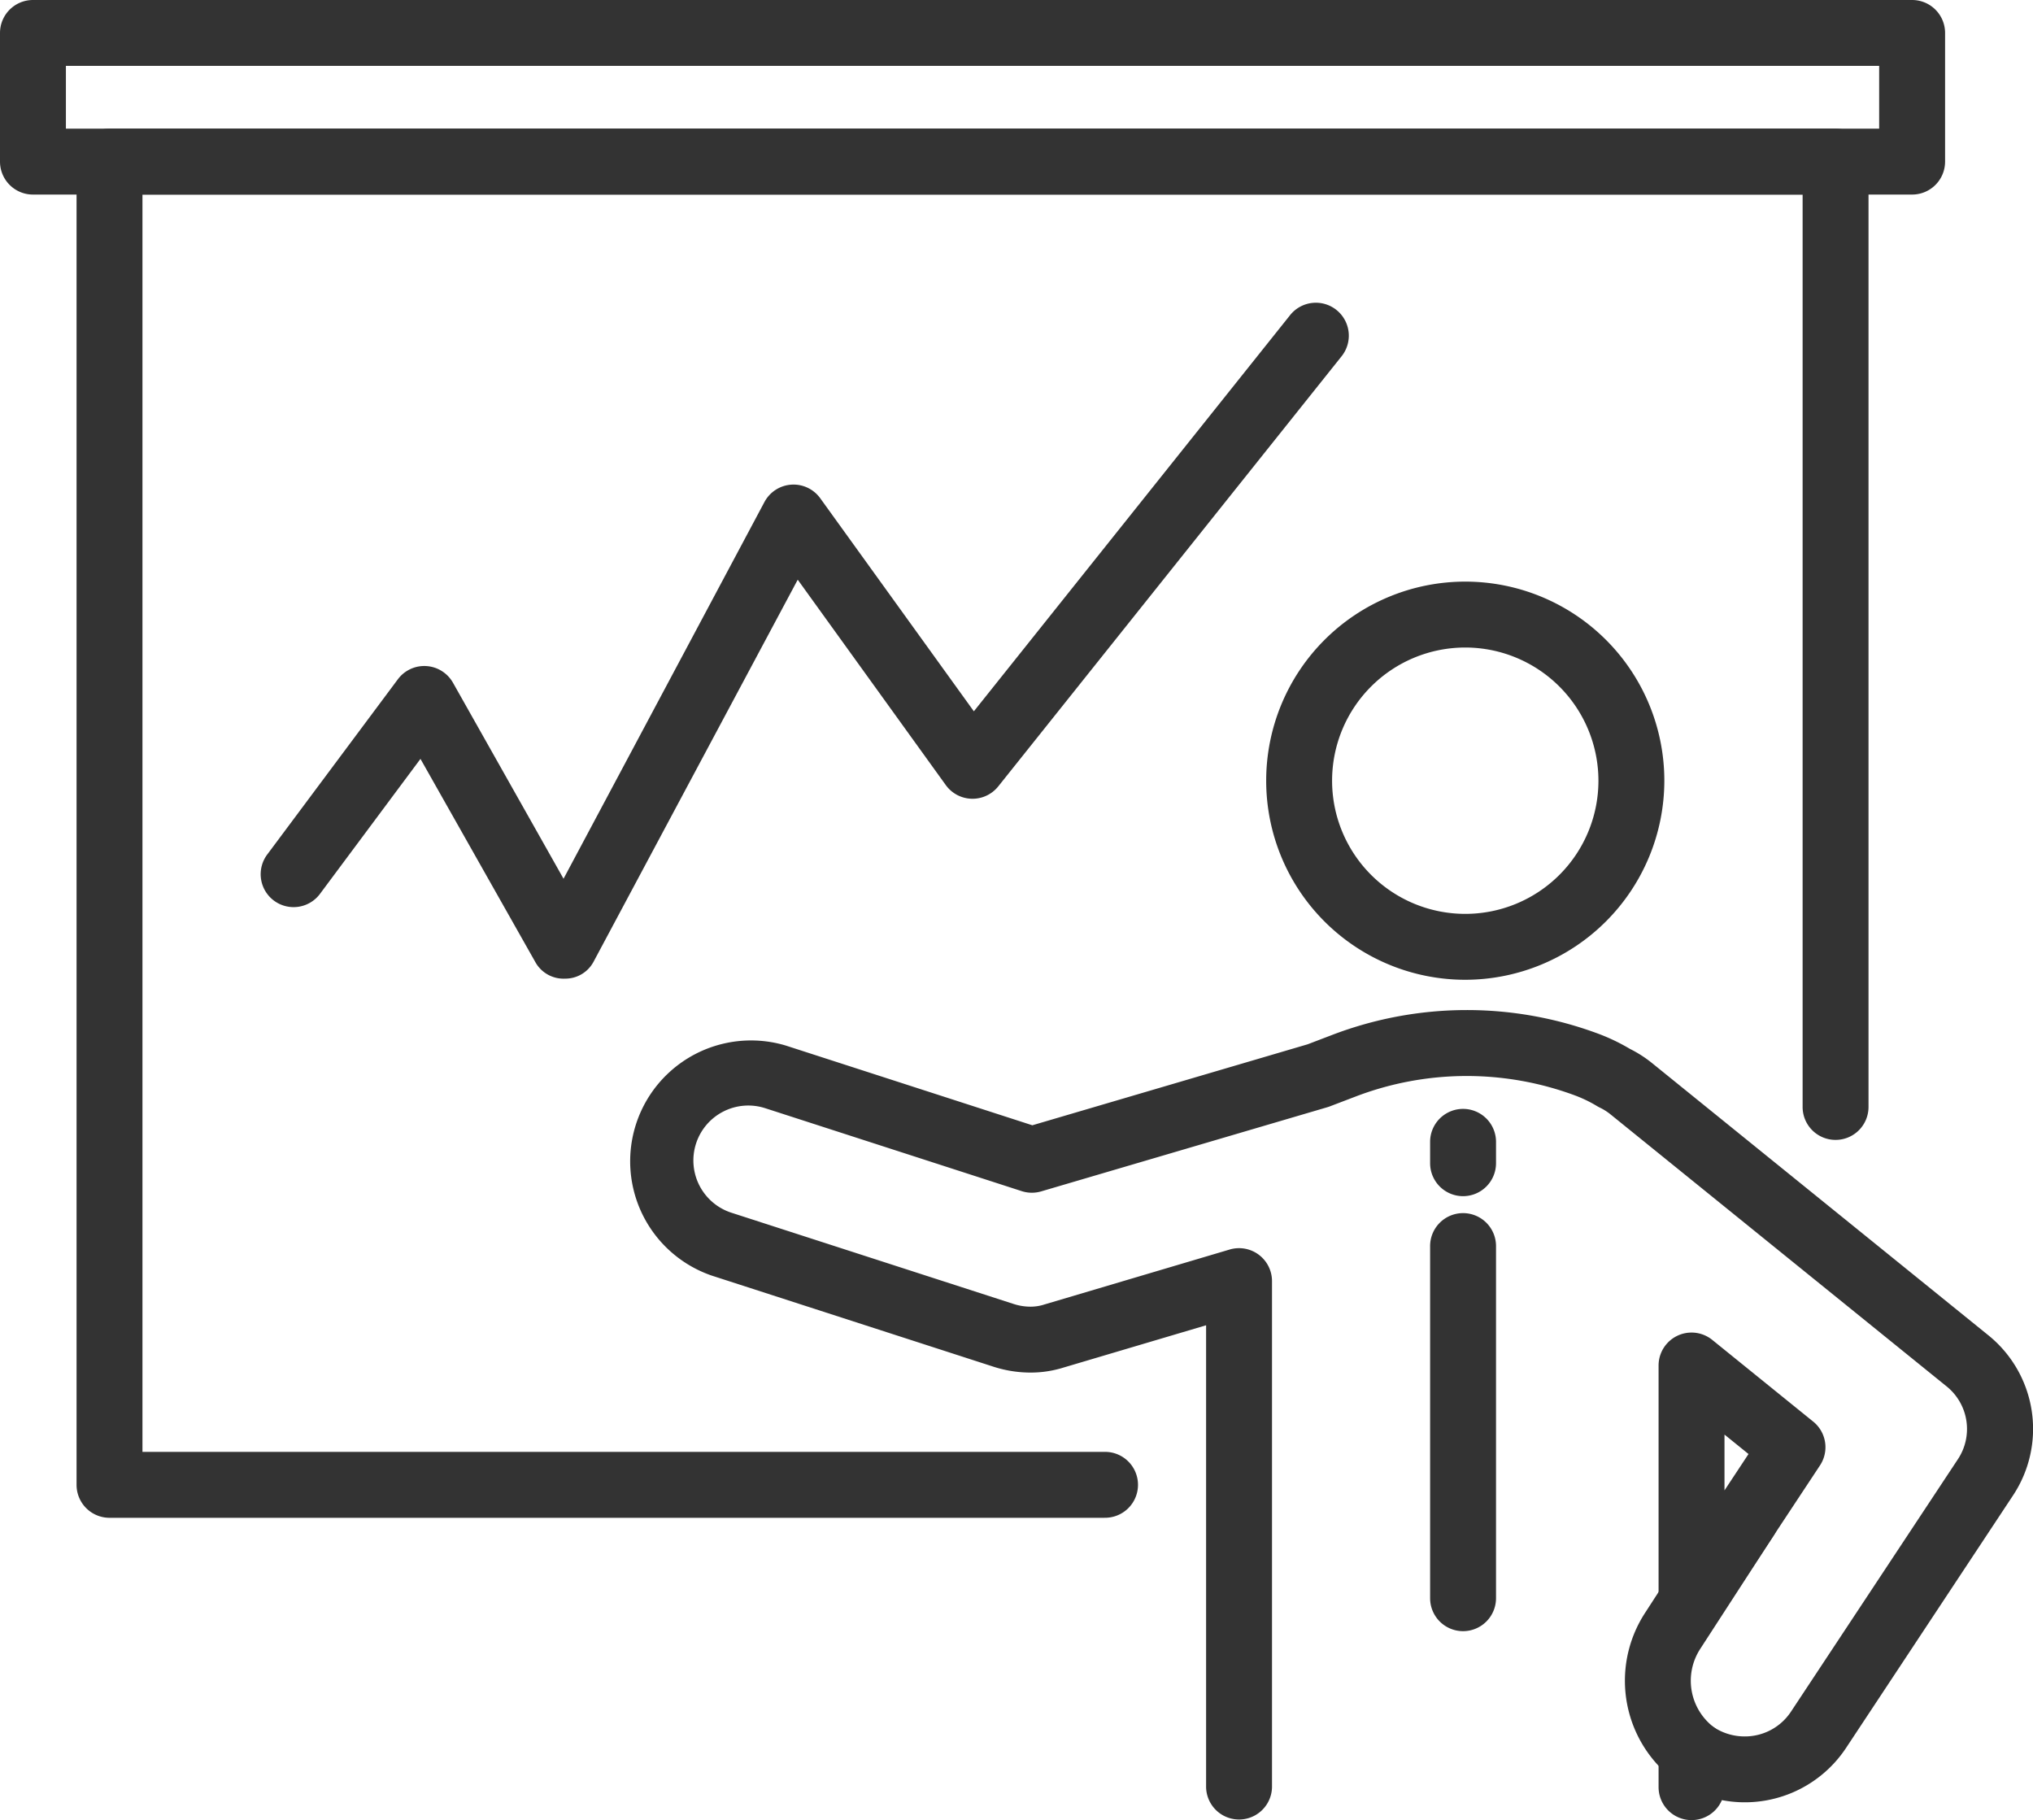
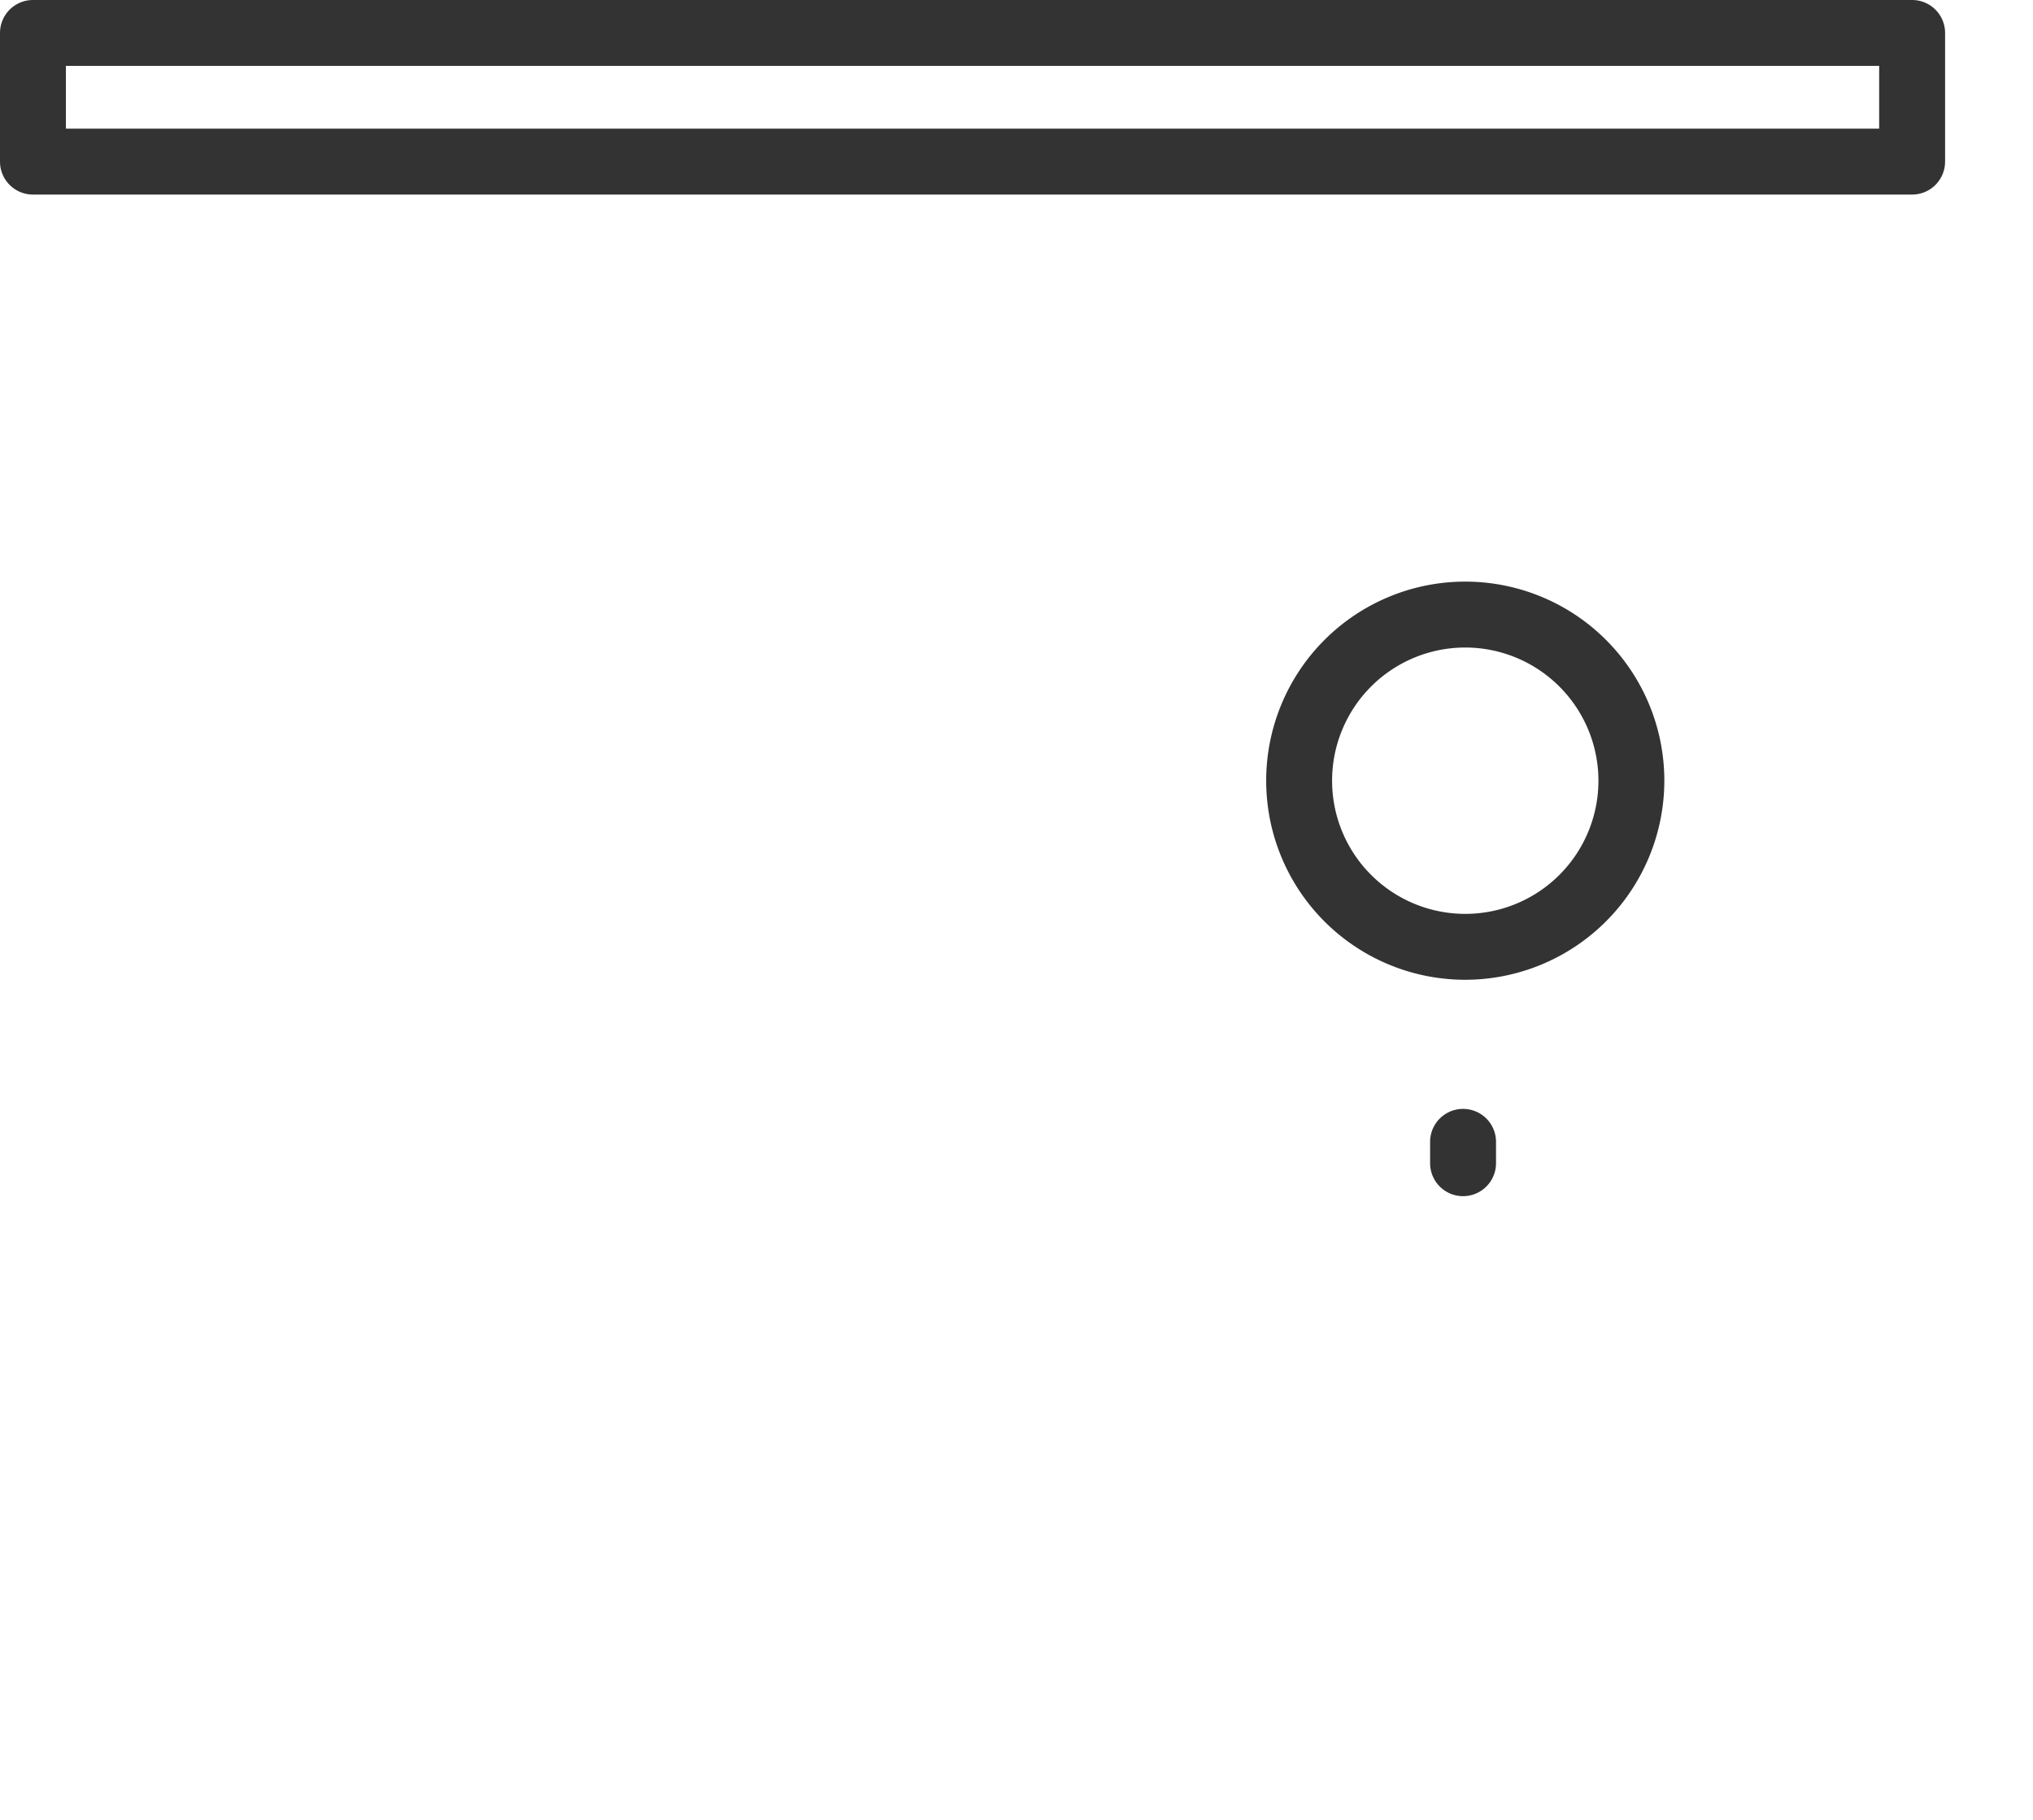
<svg xmlns="http://www.w3.org/2000/svg" width="180" height="161.145" viewBox="0 0 180 161.145">
  <g id="グループ_10156" data-name="グループ 10156" transform="translate(-933.514 -921.268)">
    <g id="グループ_10155" data-name="グループ 10155" transform="translate(933.514 921.268)">
-       <path id="パス_7495" data-name="パス 7495" d="M1041.946,1073.537h-88.09a2.918,2.918,0,0,1-2.918-2.918V953.466a2.918,2.918,0,0,1,2.918-2.918h152.823a2.918,2.918,0,0,1,2.918,2.918v83.642a2.918,2.918,0,1,1-5.835,0V956.383H956.773V1067.7h85.172a2.918,2.918,0,1,1,0,5.835Z" transform="translate(-944.16 -939.157)" fill="#333" />
      <path id="パス_7496" data-name="パス 7496" d="M1102.811,938.494H936.432a2.918,2.918,0,0,1-2.918-2.918V924.186a2.918,2.918,0,0,1,2.918-2.918h166.38a2.918,2.918,0,0,1,2.918,2.918v11.391A2.918,2.918,0,0,1,1102.811,938.494Zm-163.462-5.835h160.544V927.1H939.349Z" transform="translate(-933.514 -921.268)" fill="#333" />
      <g id="グループ_10154" data-name="グループ 10154" transform="translate(55.587 51.494)">
        <g id="グループ_10153" data-name="グループ 10153">
          <path id="パス_7497" data-name="パス 7497" d="M1239.318,1088.887a17.626,17.626,0,1,1,17.626-17.626A17.646,17.646,0,0,1,1239.318,1088.887Zm0-29.417a11.791,11.791,0,1,0,11.791,11.791A11.8,11.8,0,0,0,1239.318,1059.47Z" transform="translate(-1165.172 -1053.635)" fill="#333" />
-           <path id="パス_7498" data-name="パス 7498" d="M1170.584,1222.863a2.918,2.918,0,0,1-2.918-2.918v-3.062a2.918,2.918,0,0,1,4.453-2.481,3.264,3.264,0,0,1,.448.247,4.991,4.991,0,0,0,2.724.806,4.884,4.884,0,0,0,4.09-2.183l14.777-22.346a4.843,4.843,0,0,0-.986-6.459l-29.778-24.1a4.847,4.847,0,0,0-.941-.591c-.077-.037-.152-.078-.226-.122a11.65,11.65,0,0,0-1.911-.931,27.545,27.545,0,0,0-19.464.074l-2.294.876c-.071.027-.144.051-.217.073L1113,1167.2a2.925,2.925,0,0,1-1.721-.023l-22.673-7.331a4.863,4.863,0,1,0-2.992,9.254l24.958,8.07a4.857,4.857,0,0,0,1.5.236,3.979,3.979,0,0,0,1.235-.2l16.385-4.86a2.918,2.918,0,0,1,3.747,2.8v44.8a2.918,2.918,0,0,1-5.835,0v-40.893l-12.645,3.75a9.705,9.705,0,0,1-2.888.437,10.683,10.683,0,0,1-3.292-.519l-24.958-8.071a10.7,10.7,0,0,1,6.583-20.358l21.816,7.054,24.372-7.169,2.187-.835a33.379,33.379,0,0,1,23.585-.089,17.457,17.457,0,0,1,2.767,1.33,10.7,10.7,0,0,1,1.942,1.245l29.778,24.1a10.657,10.657,0,0,1,2.182,14.213l-14.777,22.346a10.751,10.751,0,0,1-10.984,4.607A2.918,2.918,0,0,1,1170.584,1222.863Zm2.918-5.989v0Zm0-.009v0Zm-.247-1.159a2.907,2.907,0,0,1,.247,1.156A2.88,2.88,0,0,0,1173.255,1215.707Zm-2.671-9.409a2.918,2.918,0,0,1-2.918-2.918v-20.764a2.918,2.918,0,0,1,4.753-2.268l8.939,7.235a2.918,2.918,0,0,1,.6,3.877l-8.939,13.529A2.918,2.918,0,0,1,1170.584,1206.3Zm2.918-17.567v4.941l2.127-3.22Z" transform="translate(-1076.404 -1113.212)" fill="#333" />
        </g>
-         <path id="パス_7499" data-name="パス 7499" d="M1309.605,1285.932a2.905,2.905,0,0,1-1.706-.553,11.006,11.006,0,0,1-2.794-14.911l6.527-10.079a2.918,2.918,0,1,1,4.9,3.172L1310,1273.64a5.174,5.174,0,0,0,1.313,7.01,2.917,2.917,0,0,1-1.711,5.282Z" transform="translate(-1215.053 -1179.143)" fill="#333" />
      </g>
    </g>
    <path id="パス_7500" data-name="パス 7500" d="M1261.918,1181.281a2.918,2.918,0,0,1-2.918-2.918v-1.945a2.918,2.918,0,0,1,5.835,0v1.945A2.918,2.918,0,0,1,1261.918,1181.281Z" transform="translate(-198.865 -154.109)" fill="#333" />
-     <path id="パス_7501" data-name="パス 7501" d="M1261.918,1234.457a2.918,2.918,0,0,1-2.918-2.918v-31.122a2.918,2.918,0,1,1,5.835,0v31.122A2.918,2.918,0,0,1,1261.918,1234.457Z" transform="translate(-198.865 -168.772)" fill="#333" />
-     <path id="パス_7502" data-name="パス 7502" d="M1019.758,1050.072a2.854,2.854,0,0,1-2.541-1.415l-10.2-18.044-8.876,11.924a2.914,2.914,0,1,1-4.679-3.474l11.555-15.5a2.918,2.918,0,0,1,4.88.312l9.787,17.35,17.788-33.353a2.918,2.918,0,0,1,4.941-.333l13.6,18.863,27.972-35.041a2.918,2.918,0,1,1,4.56,3.641l-30.37,38.045a2.918,2.918,0,0,1-4.647-.114l-13.109-18.184-18.088,33.845a2.829,2.829,0,0,1-2.54,1.475Z" transform="translate(-36.275 -42.157)" fill="#333" />
  </g>
</svg>